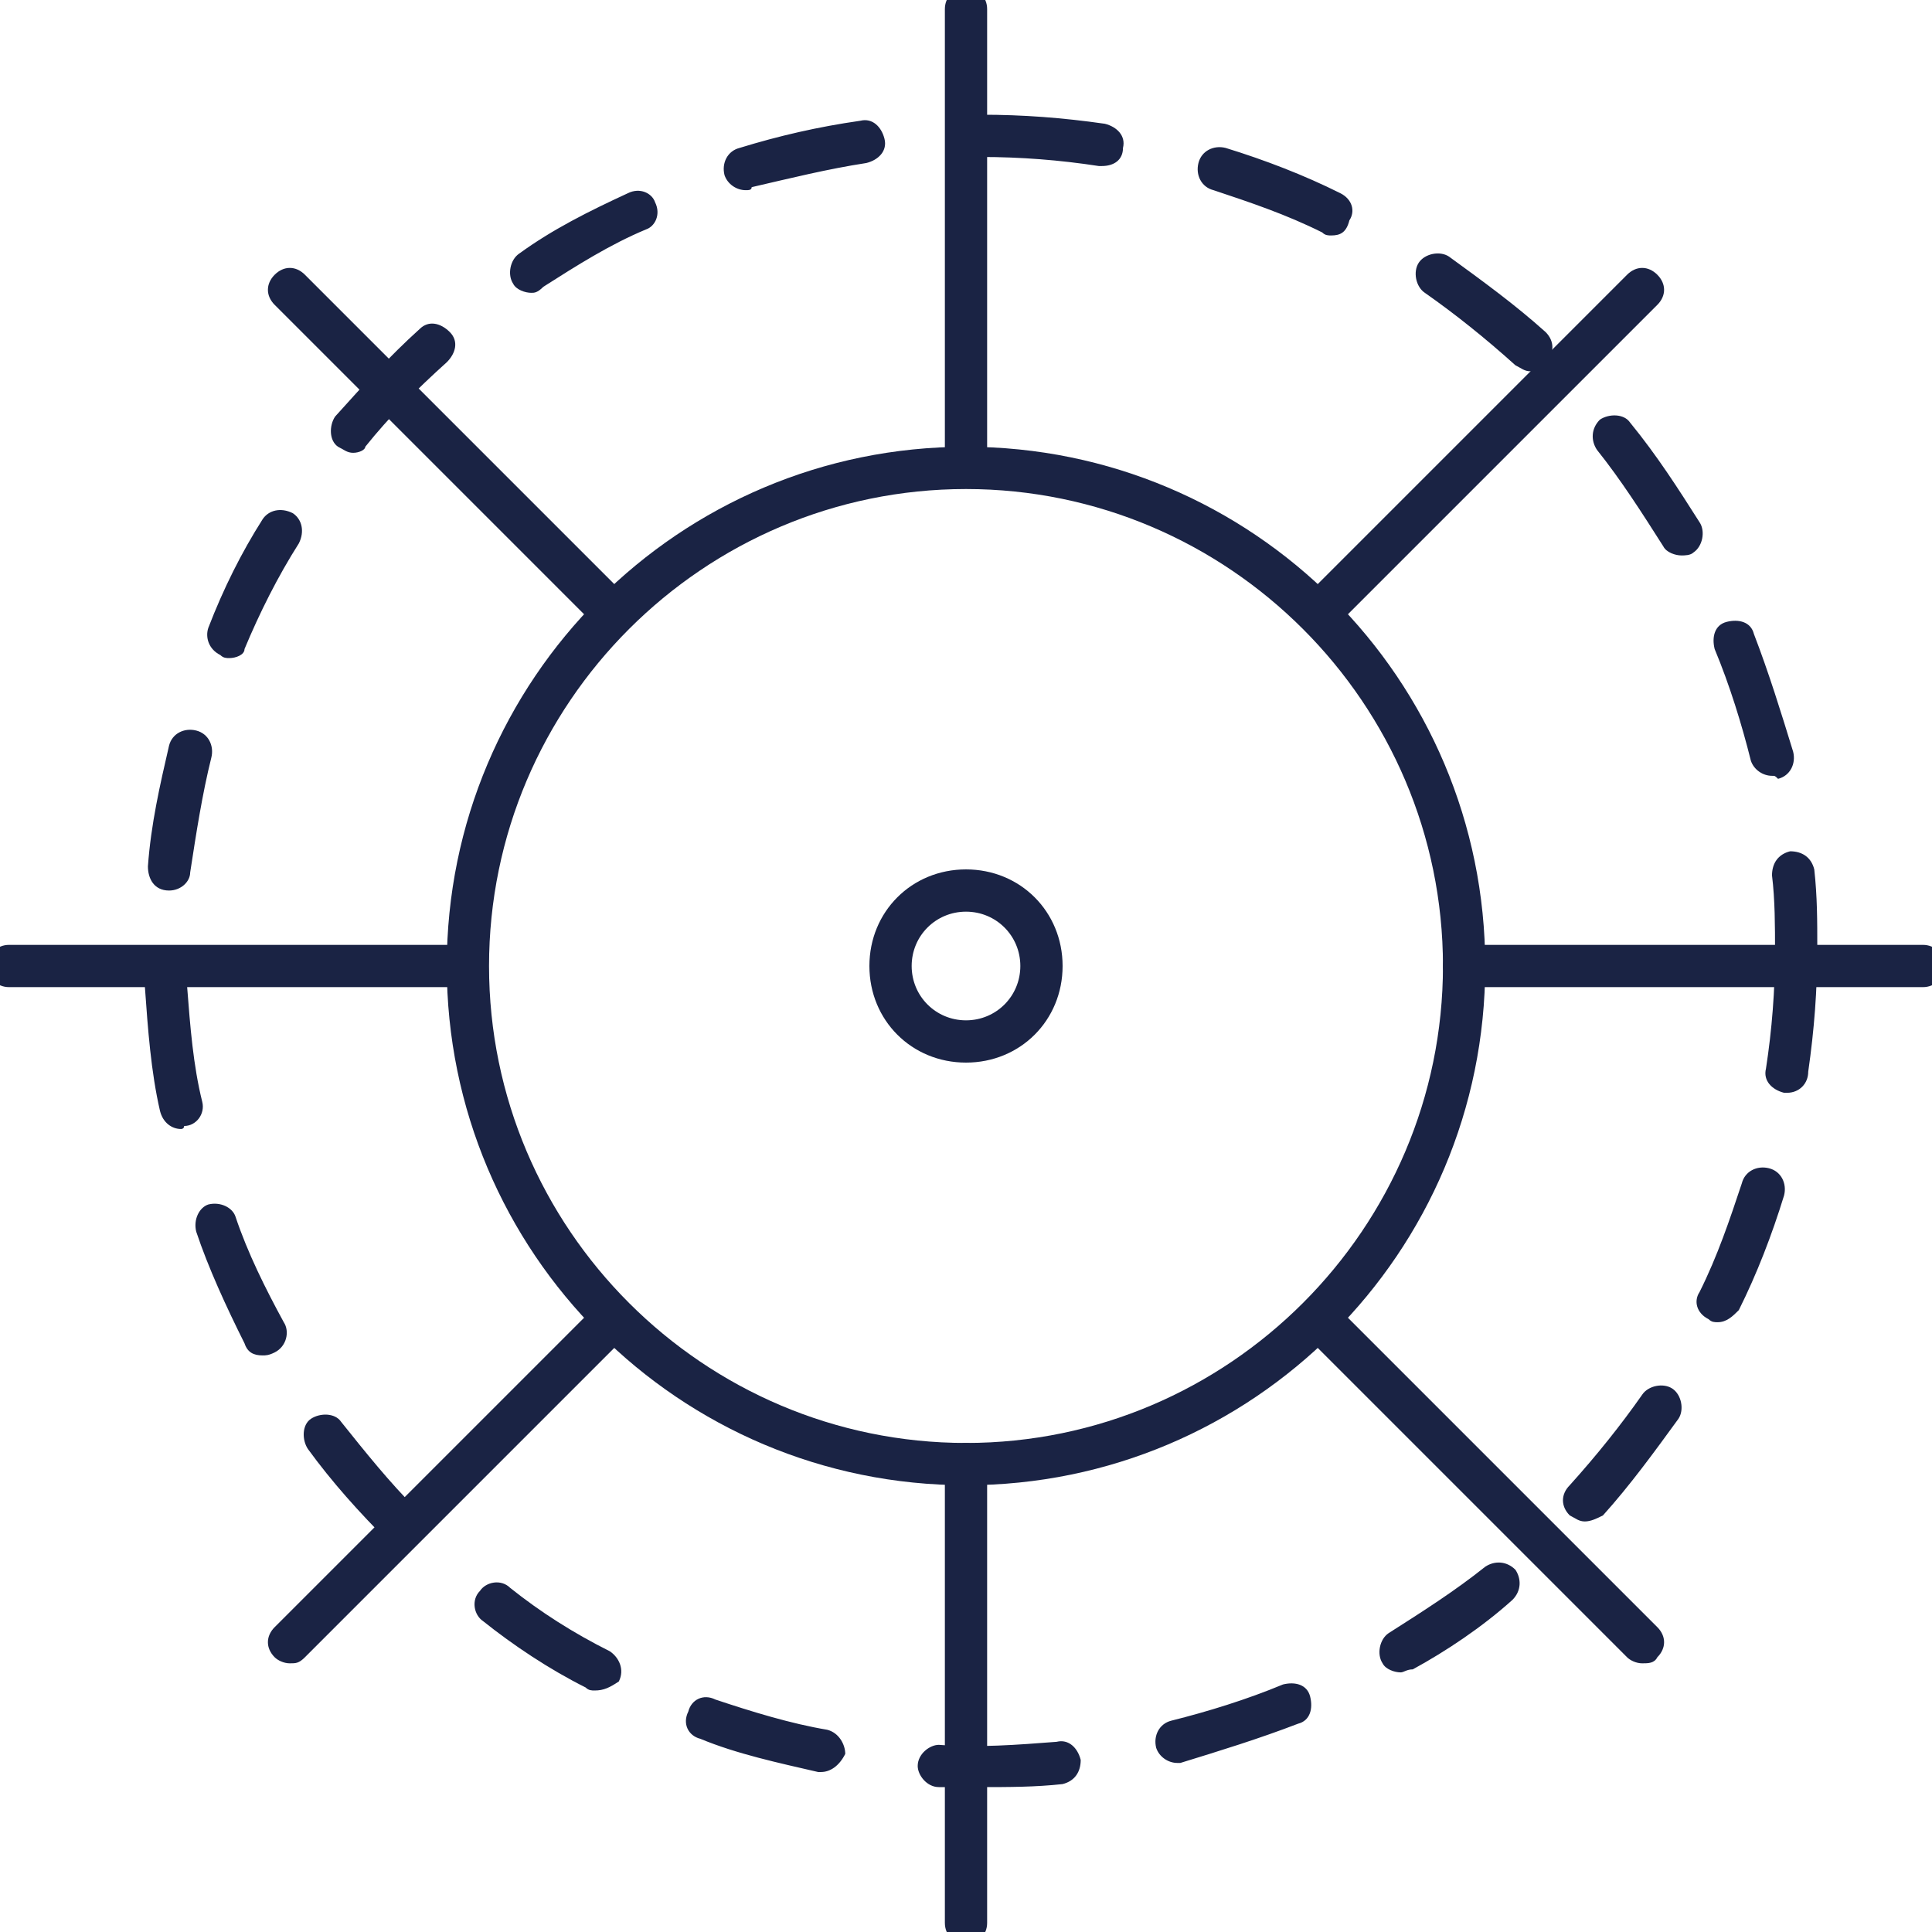
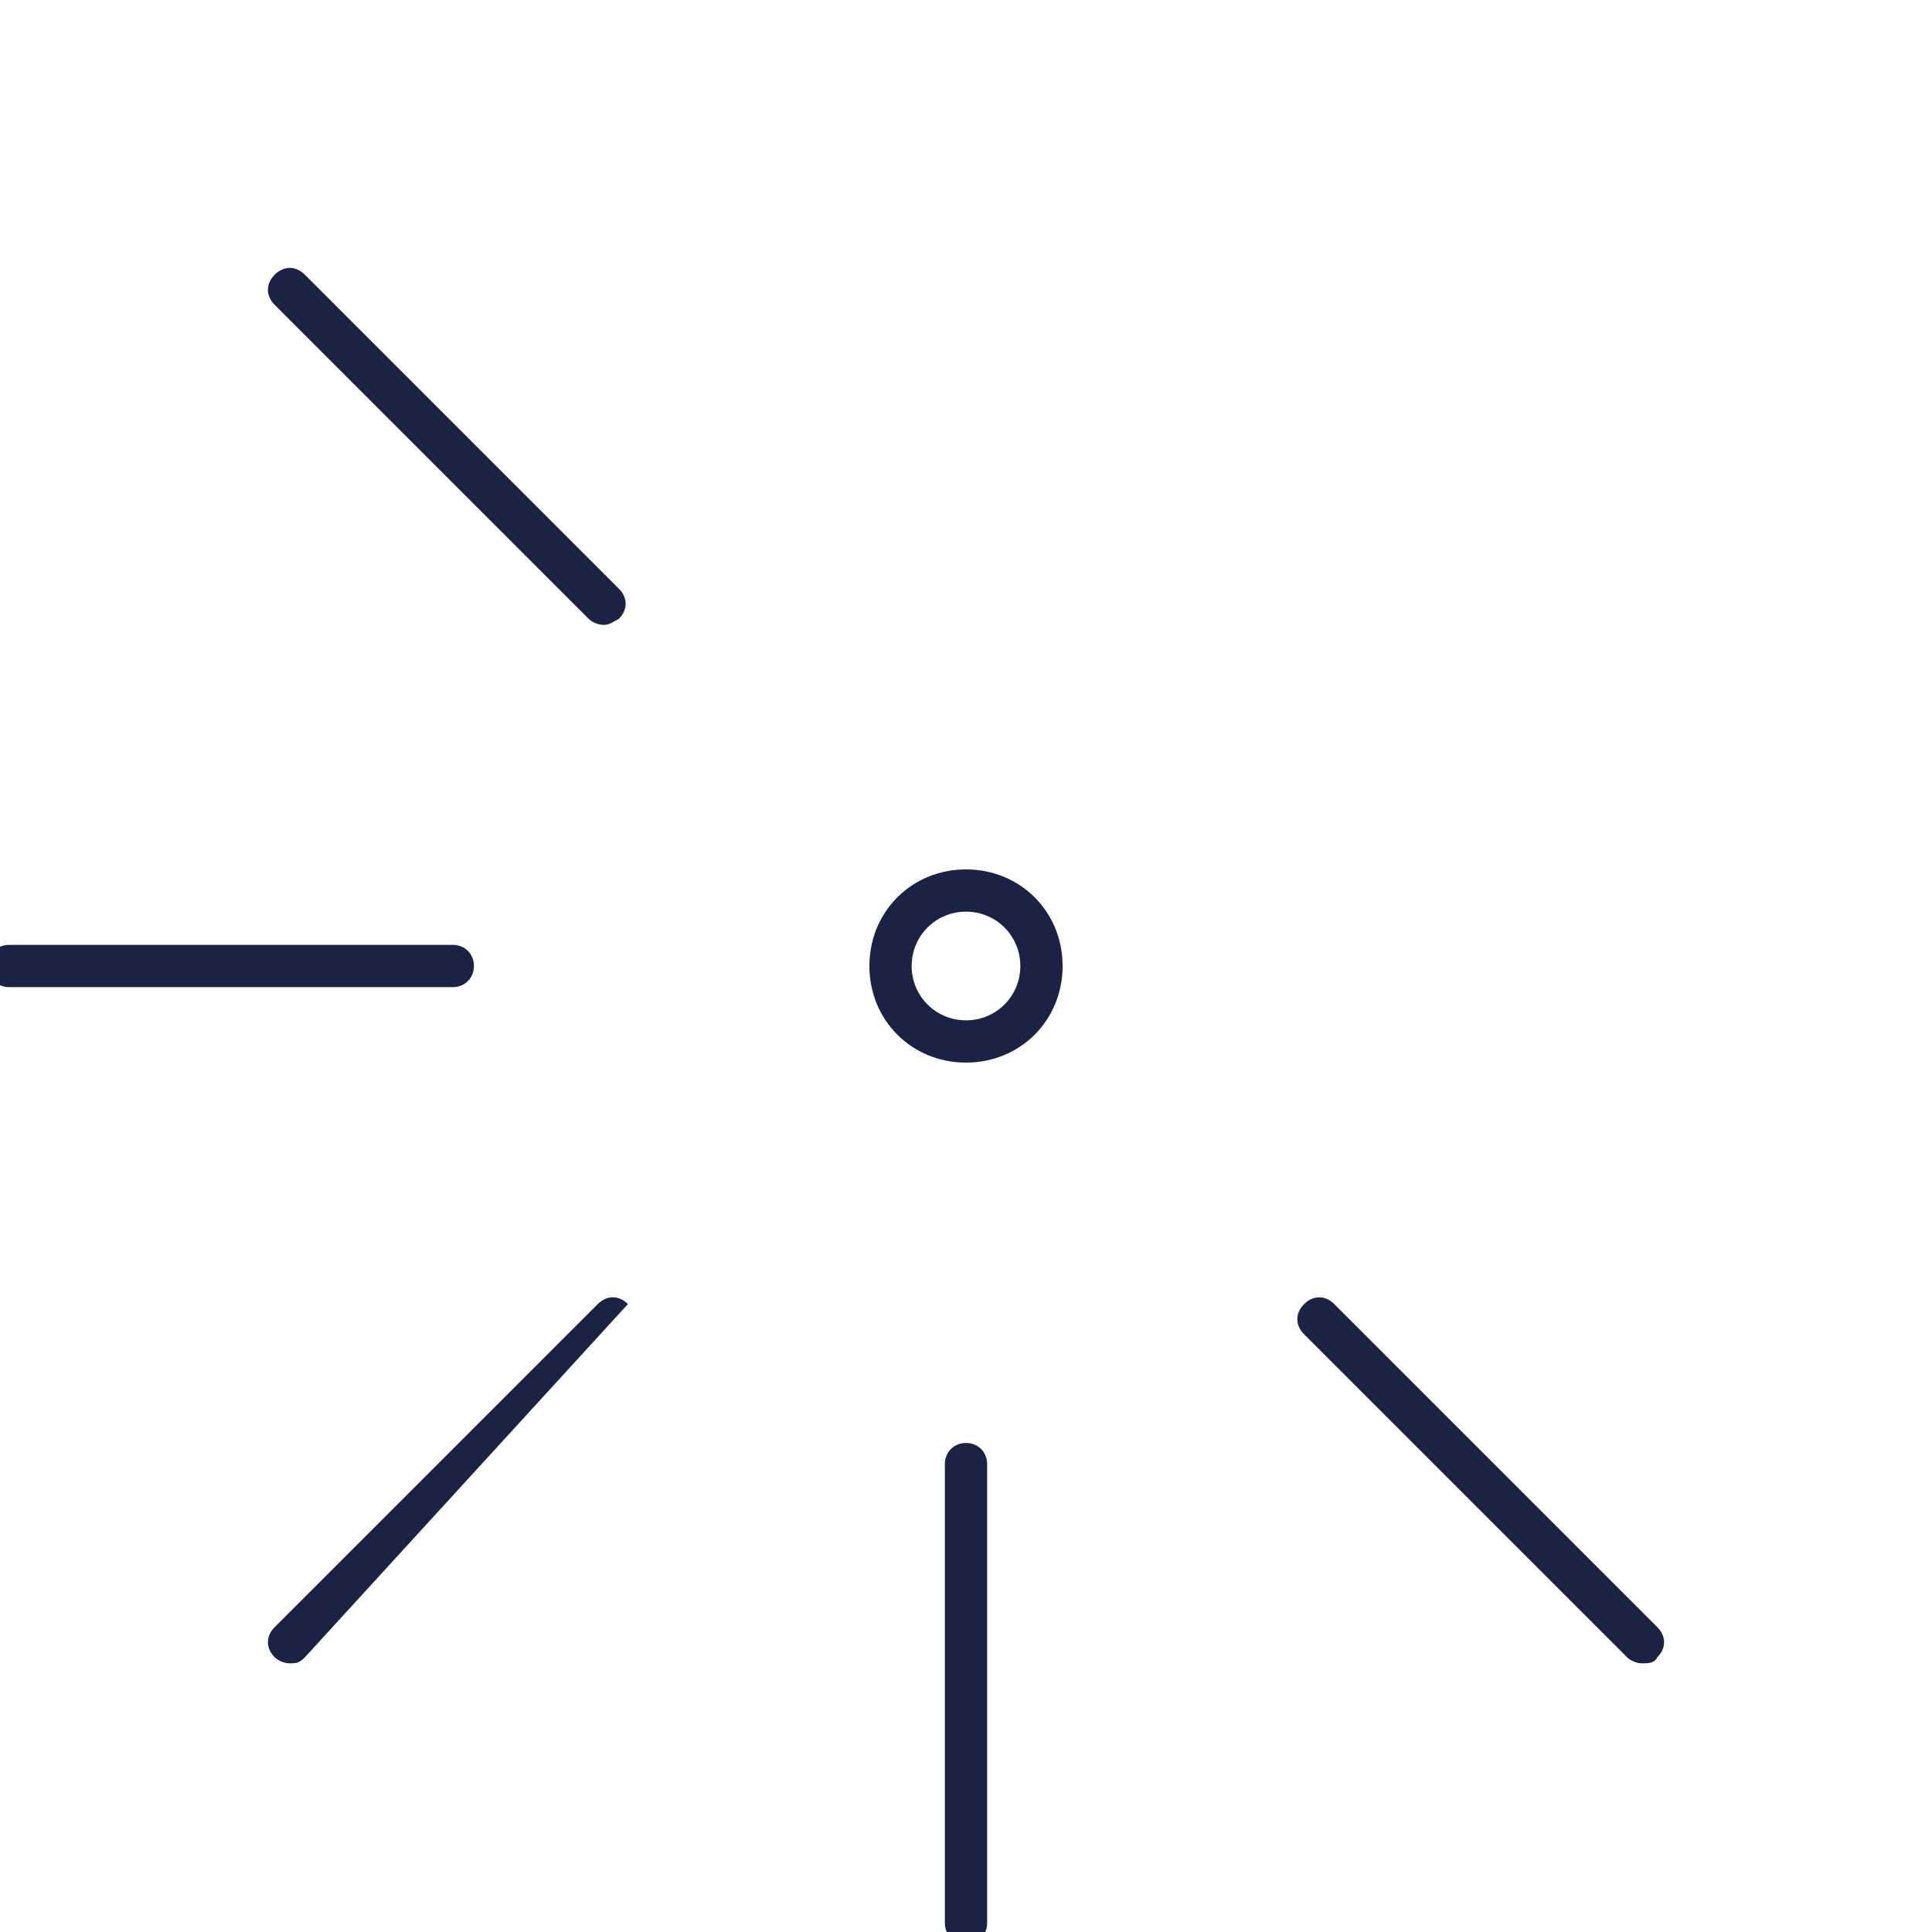
<svg xmlns="http://www.w3.org/2000/svg" version="1.1" id="Слой_1" x="0px" y="0px" viewBox="0 0 64 64" style="enable-background:new 0 0 64 64;" xml:space="preserve">
  <style type="text/css">
	.st0{fill:#1A2344;}
</style>
  <g>
-     <path class="st0" d="M32.5,59.2c-0.5,0-0.9,0-1.4,0c-0.4,0-0.7-0.4-0.7-0.7c0-0.4,0.4-0.7,0.7-0.7c1.3,0.1,2.6,0,3.9-0.1   c0.4-0.1,0.7,0.2,0.8,0.6c0,0.4-0.2,0.7-0.6,0.8C34.3,59.2,33.4,59.2,32.5,59.2z M27.2,58.7c0,0-0.1,0-0.1,0   c-1.3-0.3-2.7-0.6-3.9-1.1c-0.4-0.1-0.6-0.5-0.4-0.9c0.1-0.4,0.5-0.6,0.9-0.4c1.2,0.4,2.5,0.8,3.7,1c0.4,0.1,0.6,0.5,0.6,0.8   C27.8,58.5,27.5,58.7,27.2,58.7z M39,58.4c-0.3,0-0.6-0.2-0.7-0.5c-0.1-0.4,0.1-0.8,0.5-0.9c1.2-0.3,2.5-0.7,3.7-1.2   c0.4-0.1,0.8,0,0.9,0.4c0.1,0.4,0,0.8-0.4,0.9c-1.3,0.5-2.6,0.9-3.9,1.3C39.2,58.4,39.1,58.4,39,58.4z M19.7,56   c-0.1,0-0.2,0-0.3-0.1c-1.2-0.6-2.4-1.4-3.4-2.2c-0.3-0.2-0.4-0.7-0.1-1c0.2-0.3,0.7-0.4,1-0.1c1,0.8,2.1,1.5,3.3,2.1   c0.3,0.2,0.5,0.6,0.3,1C20.2,55.9,20,56,19.7,56z M46.4,55.4c-0.2,0-0.5-0.1-0.6-0.3c-0.2-0.3-0.1-0.8,0.2-1   c1.1-0.7,2.2-1.4,3.2-2.2c0.3-0.2,0.7-0.2,1,0.1c0.2,0.3,0.2,0.7-0.1,1c-1,0.9-2.2,1.7-3.3,2.3C46.6,55.3,46.5,55.4,46.4,55.4z    M13.4,51.3c-0.2,0-0.4-0.1-0.5-0.2c-1-1-1.9-2-2.7-3.1c-0.2-0.3-0.2-0.8,0.1-1c0.3-0.2,0.8-0.2,1,0.1c0.8,1,1.6,2,2.5,2.9   c0.3,0.3,0.3,0.7,0,1C13.7,51.2,13.6,51.3,13.4,51.3z M52.5,50.4c-0.2,0-0.3-0.1-0.5-0.2c-0.3-0.3-0.3-0.7,0-1c0.9-1,1.7-2,2.4-3   c0.2-0.3,0.7-0.4,1-0.2s0.4,0.7,0.2,1c-0.8,1.1-1.6,2.2-2.5,3.2C52.9,50.3,52.7,50.4,52.5,50.4z M8.7,44.9c-0.3,0-0.5-0.1-0.6-0.4   c-0.6-1.2-1.2-2.5-1.6-3.7c-0.1-0.4,0.1-0.8,0.4-0.9c0.4-0.1,0.8,0.1,0.9,0.4c0.4,1.2,1,2.4,1.6,3.5c0.2,0.3,0.1,0.8-0.3,1   C8.9,44.9,8.8,44.9,8.7,44.9z M56.9,43.8c-0.1,0-0.2,0-0.3-0.1c-0.4-0.2-0.5-0.6-0.3-0.9c0.6-1.2,1-2.4,1.4-3.6   c0.1-0.4,0.5-0.6,0.9-0.5c0.4,0.1,0.6,0.5,0.5,0.9c-0.4,1.3-0.9,2.6-1.5,3.8C57.4,43.6,57.2,43.8,56.9,43.8z M6,37.4   c-0.3,0-0.6-0.2-0.7-0.6c-0.3-1.3-0.4-2.7-0.5-4.1c0-0.4,0.3-0.7,0.7-0.7c0.4,0,0.7,0.3,0.7,0.7c0.1,1.3,0.2,2.6,0.5,3.8   c0.1,0.4-0.2,0.8-0.6,0.8C6.1,37.4,6,37.4,6,37.4z M59.2,36.2c0,0-0.1,0-0.1,0c-0.4-0.1-0.7-0.4-0.6-0.8c0.2-1.3,0.3-2.6,0.3-3.9   c0-0.8,0-1.7-0.1-2.5c0-0.4,0.2-0.7,0.6-0.8c0.4,0,0.7,0.2,0.8,0.6c0.1,0.9,0.1,1.7,0.1,2.6c0,1.4-0.1,2.7-0.3,4.1   C59.9,35.9,59.6,36.2,59.2,36.2z M5.6,29.5C5.6,29.5,5.6,29.5,5.6,29.5c-0.5,0-0.7-0.4-0.7-0.8c0.1-1.4,0.4-2.7,0.7-4   c0.1-0.4,0.5-0.6,0.9-0.5c0.4,0.1,0.6,0.5,0.5,0.9c-0.3,1.2-0.5,2.5-0.7,3.8C6.3,29.2,6,29.5,5.6,29.5z M58.7,25.7   c-0.3,0-0.6-0.2-0.7-0.5c-0.3-1.2-0.7-2.5-1.2-3.7c-0.1-0.4,0-0.8,0.4-0.9c0.4-0.1,0.8,0,0.9,0.4c0.5,1.3,0.9,2.6,1.3,3.9   c0.1,0.4-0.1,0.8-0.5,0.9C58.8,25.7,58.8,25.7,58.7,25.7z M7.6,21.8c-0.1,0-0.2,0-0.3-0.1c-0.4-0.2-0.5-0.6-0.4-0.9   c0.5-1.3,1.1-2.5,1.8-3.6c0.2-0.3,0.6-0.4,1-0.2c0.3,0.2,0.4,0.6,0.2,1c-0.7,1.1-1.3,2.3-1.8,3.5C8.1,21.7,7.8,21.8,7.6,21.8z    M55.7,18.4c-0.2,0-0.5-0.1-0.6-0.3c-0.7-1.1-1.4-2.2-2.2-3.2c-0.2-0.3-0.2-0.7,0.1-1c0.3-0.2,0.8-0.2,1,0.1   c0.9,1.1,1.6,2.2,2.3,3.3c0.2,0.3,0.1,0.8-0.2,1C56,18.4,55.8,18.4,55.7,18.4z M11.7,15c-0.2,0-0.3-0.1-0.5-0.2   c-0.3-0.2-0.3-0.7-0.1-1c0.9-1,1.8-2,2.8-2.9c0.3-0.3,0.7-0.2,1,0.1c0.3,0.3,0.2,0.7-0.1,1c-1,0.9-1.9,1.8-2.7,2.8   C12.1,14.9,11.9,15,11.7,15z M50.7,12.3c-0.2,0-0.3-0.1-0.5-0.2c-1-0.9-2-1.7-3-2.4c-0.3-0.2-0.4-0.7-0.2-1c0.2-0.3,0.7-0.4,1-0.2   c1.1,0.8,2.2,1.6,3.2,2.5c0.3,0.3,0.3,0.7,0,1C51.1,12.2,50.9,12.3,50.7,12.3z M17.6,9.7c-0.2,0-0.5-0.1-0.6-0.3   c-0.2-0.3-0.1-0.8,0.2-1c1.1-0.8,2.3-1.4,3.6-2c0.4-0.2,0.8,0,0.9,0.3c0.2,0.4,0,0.8-0.3,0.9c-1.2,0.5-2.3,1.2-3.4,1.9   C17.8,9.7,17.7,9.7,17.6,9.7z M44.1,7.8c-0.1,0-0.2,0-0.3-0.1c-1.2-0.6-2.4-1-3.6-1.4c-0.4-0.1-0.6-0.5-0.5-0.9   c0.1-0.4,0.5-0.6,0.9-0.5c1.3,0.4,2.6,0.9,3.8,1.5c0.4,0.2,0.5,0.6,0.3,0.9C44.6,7.7,44.4,7.8,44.1,7.8z M24.7,6.3   c-0.3,0-0.6-0.2-0.7-0.5c-0.1-0.4,0.1-0.8,0.5-0.9c1.3-0.4,2.6-0.7,4-0.9c0.4-0.1,0.7,0.2,0.8,0.6c0.1,0.4-0.2,0.7-0.6,0.8   c-1.3,0.2-2.5,0.5-3.8,0.8C24.9,6.3,24.8,6.3,24.7,6.3z M36.5,5.5c0,0-0.1,0-0.1,0c-1.3-0.2-2.6-0.3-3.9-0.3   c-0.4,0-0.7-0.3-0.7-0.7c0-0.4,0.3-0.7,0.7-0.7c0,0,0,0,0,0c1.4,0,2.7,0.1,4.1,0.3c0.4,0.1,0.7,0.4,0.6,0.8   C37.2,5.3,36.9,5.5,36.5,5.5z" />
-     <path class="st0" d="M32,49.2c-9.5,0-17.2-7.7-17.2-17.2c0-9.5,7.7-17.2,17.2-17.2c9.5,0,17.2,7.7,17.2,17.2   C49.2,41.5,41.5,49.2,32,49.2z M32,16.2c-8.7,0-15.8,7.1-15.8,15.8c0,8.7,7.1,15.8,15.8,15.8c8.7,0,15.8-7.1,15.8-15.8   C47.8,23.3,40.7,16.2,32,16.2z" />
-     <path class="st0" d="M63.7,32.7H48.5c-0.4,0-0.7-0.3-0.7-0.7s0.3-0.7,0.7-0.7h15.2c0.4,0,0.7,0.3,0.7,0.7S64.1,32.7,63.7,32.7z" />
    <path class="st0" d="M15,32.7H0.3c-0.4,0-0.7-0.3-0.7-0.7s0.3-0.7,0.7-0.7H15c0.4,0,0.7,0.3,0.7,0.7S15.4,32.7,15,32.7z" />
    <path class="st0" d="M32,35.2c-1.8,0-3.2-1.4-3.2-3.2c0-1.8,1.4-3.2,3.2-3.2c1.8,0,3.2,1.4,3.2,3.2C35.2,33.8,33.8,35.2,32,35.2z    M32,30.2c-1,0-1.8,0.8-1.8,1.8s0.8,1.8,1.8,1.8s1.8-0.8,1.8-1.8S33,30.2,32,30.2z" />
    <path class="st0" d="M32,64.4c-0.4,0-0.7-0.3-0.7-0.7V48.5c0-0.4,0.3-0.7,0.7-0.7s0.7,0.3,0.7,0.7v15.2   C32.7,64.1,32.4,64.4,32,64.4z" />
-     <path class="st0" d="M32,15.7c-0.4,0-0.7-0.3-0.7-0.7V0.3c0-0.4,0.3-0.7,0.7-0.7s0.7,0.3,0.7,0.7V15C32.7,15.4,32.4,15.7,32,15.7z" />
    <path class="st0" d="M54.4,55.1c-0.2,0-0.4-0.1-0.5-0.2L43.2,44.2c-0.3-0.3-0.3-0.7,0-1c0.3-0.3,0.7-0.3,1,0l10.7,10.7   c0.3,0.3,0.3,0.7,0,1C54.8,55.1,54.6,55.1,54.4,55.1z" />
    <path class="st0" d="M20,20.7c-0.2,0-0.4-0.1-0.5-0.2L9.1,10.1c-0.3-0.3-0.3-0.7,0-1c0.3-0.3,0.7-0.3,1,0l10.4,10.4   c0.3,0.3,0.3,0.7,0,1C20.3,20.6,20.2,20.7,20,20.7z" />
-     <path class="st0" d="M9.6,55.1c-0.2,0-0.4-0.1-0.5-0.2c-0.3-0.3-0.3-0.7,0-1l10.7-10.7c0.3-0.3,0.7-0.3,1,0c0.3,0.3,0.3,0.7,0,1   L10.1,54.9C9.9,55.1,9.8,55.1,9.6,55.1z" />
-     <path class="st0" d="M44,20.7c-0.2,0-0.4-0.1-0.5-0.2c-0.3-0.3-0.3-0.7,0-1L53.9,9.1c0.3-0.3,0.7-0.3,1,0c0.3,0.3,0.3,0.7,0,1   L44.5,20.5C44.4,20.6,44.2,20.7,44,20.7z" />
+     <path class="st0" d="M9.6,55.1c-0.2,0-0.4-0.1-0.5-0.2c-0.3-0.3-0.3-0.7,0-1l10.7-10.7c0.3-0.3,0.7-0.3,1,0L10.1,54.9C9.9,55.1,9.8,55.1,9.6,55.1z" />
  </g>
</svg>